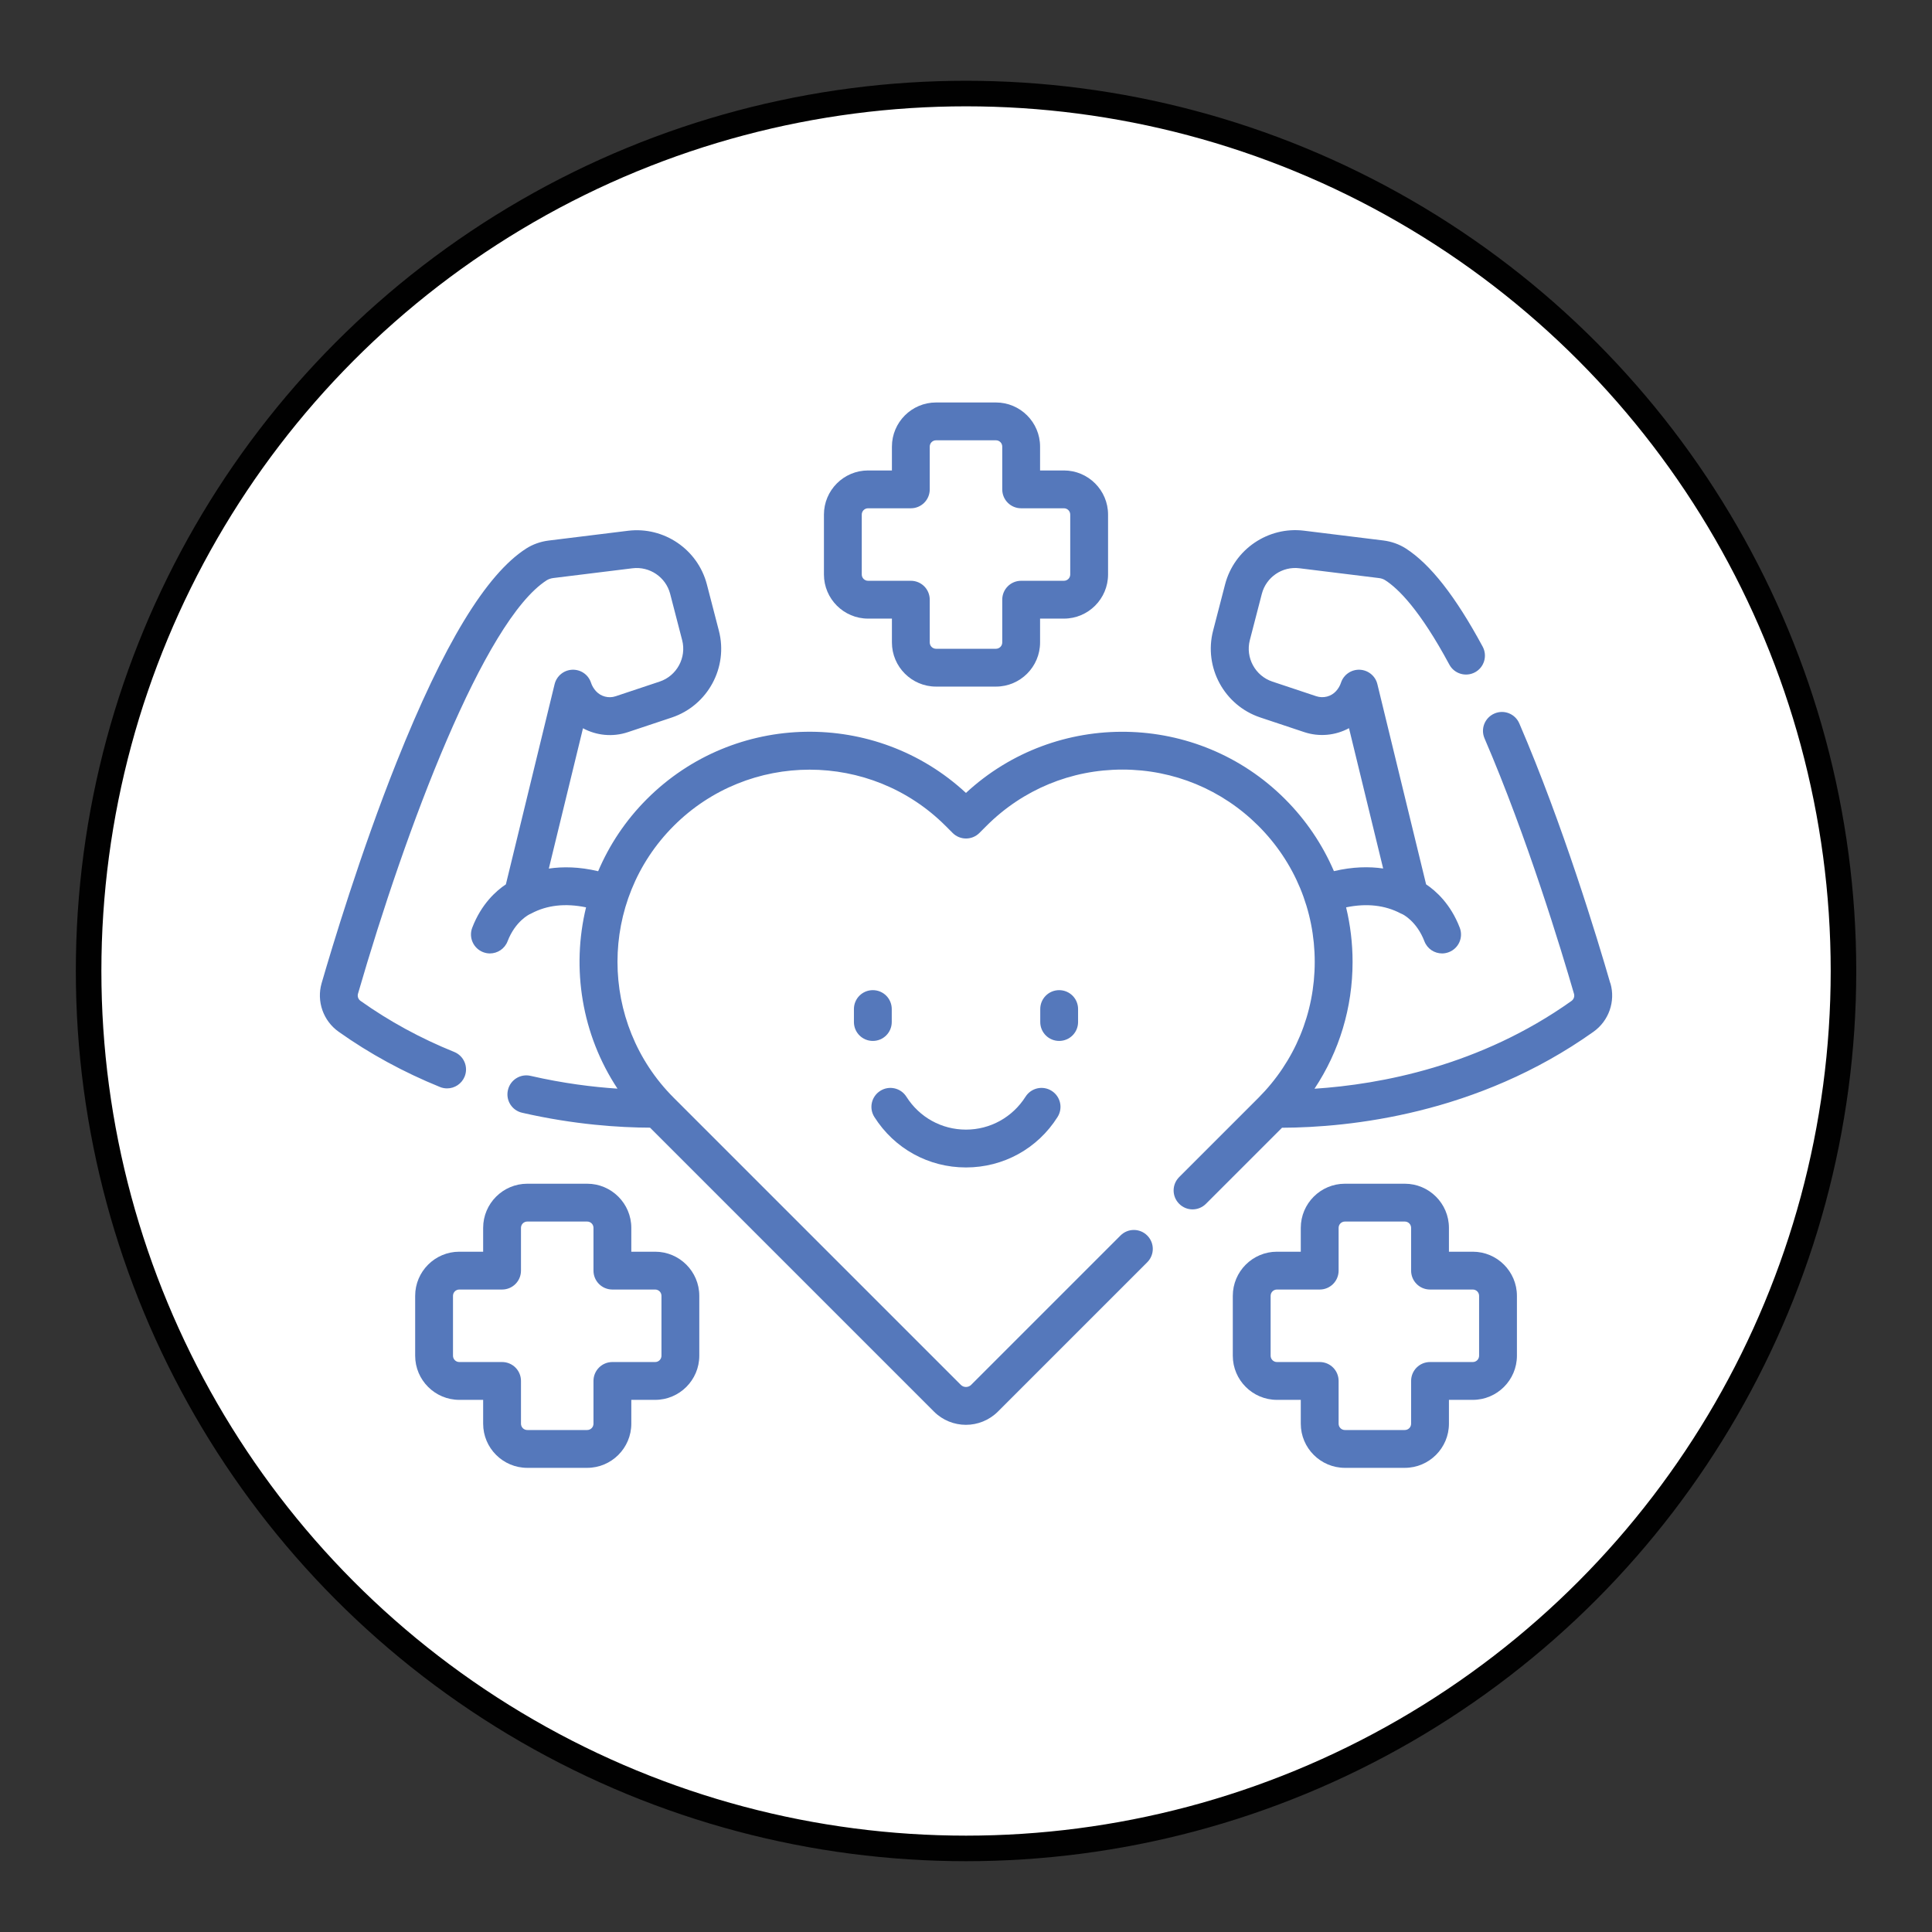
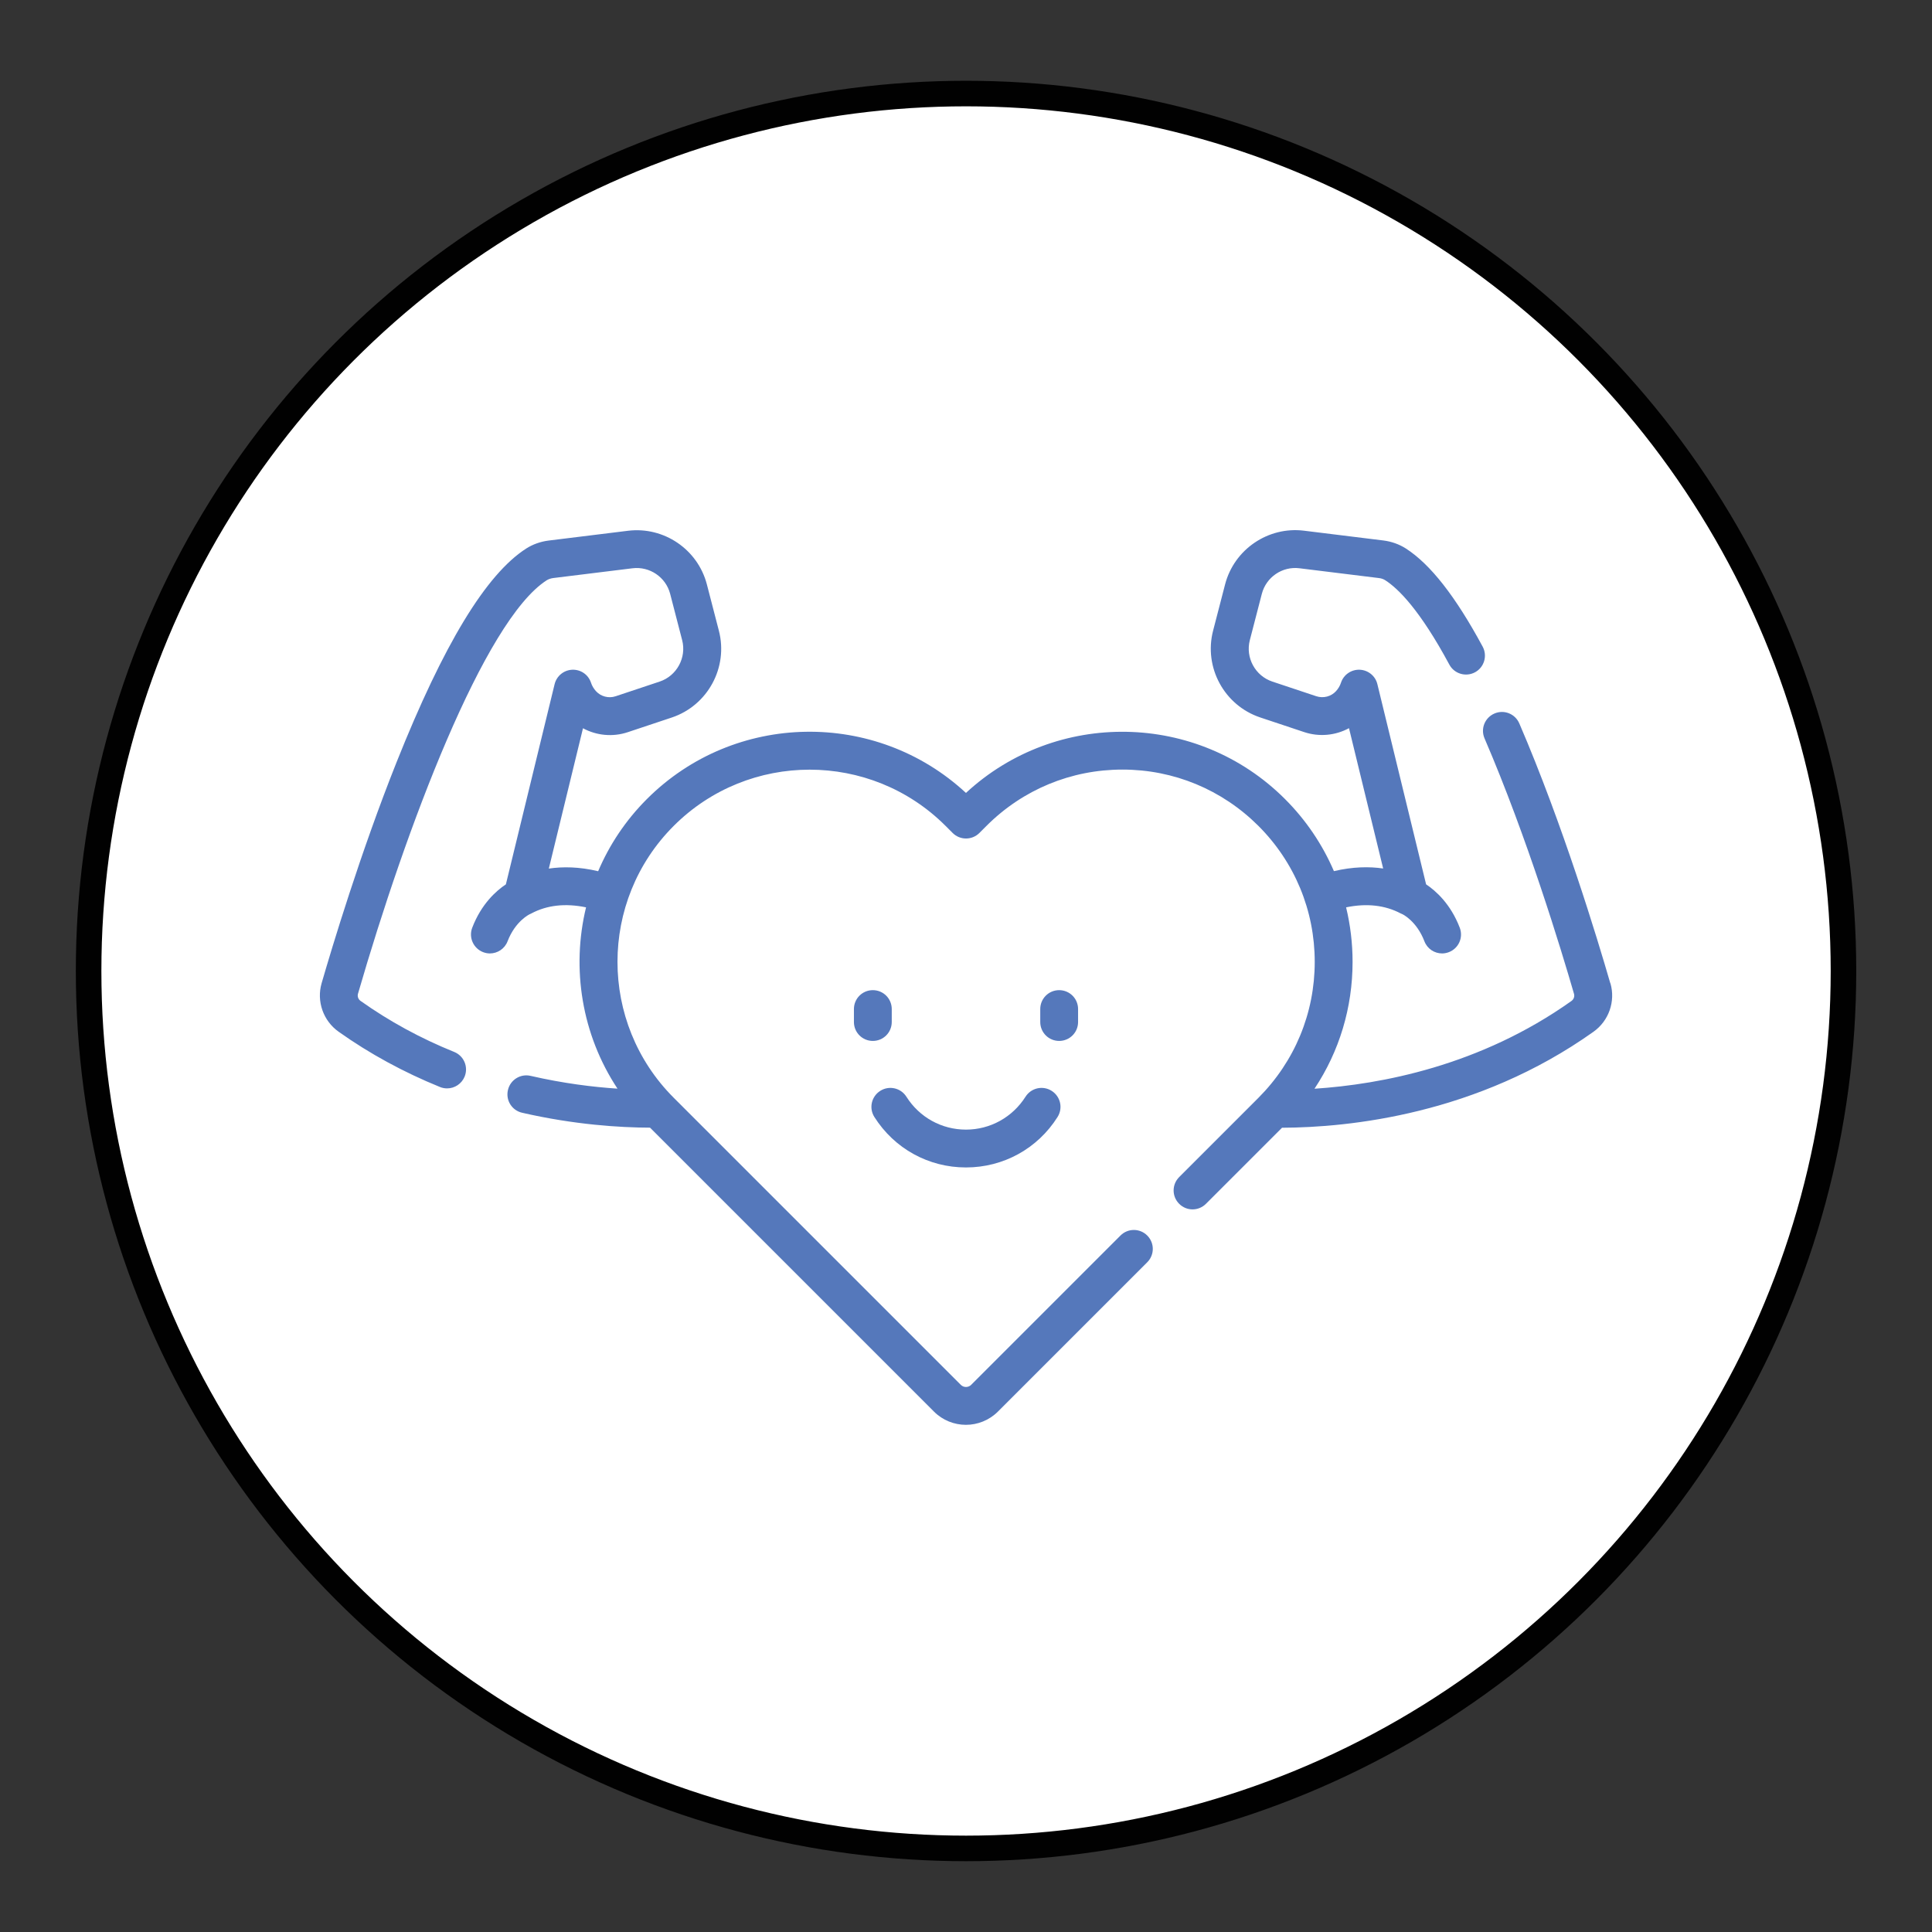
<svg xmlns="http://www.w3.org/2000/svg" id="Layer_1" viewBox="0 0 226.77 226.77">
  <rect x="0" y="0" width="226.77" height="226.77" fill="#333333" stroke="none" />
  <defs>
    <style>      .st0 {        fill: #fff;        stroke: #010101;        stroke-miterlimit: 10;        stroke-width: 3px;      }      .st1 {        fill: #5578bb;      }    </style>
  </defs>
  <circle class="st0" cx="113.39" cy="113.97" r="102.99" />
  <g>
    <path class="st1" d="M189.01,115.41c-1.51-5.22-5.57-18.63-10.68-30.5-.49-1.13-1.79-1.65-2.92-1.16-1.13.49-1.65,1.79-1.16,2.92,5.01,11.63,9.01,24.84,10.5,29.98.09.31-.03.65-.3.84-10.7,7.61-22.37,9.79-30.16,10.3,2.91-4.38,4.47-9.51,4.47-14.89,0-2.18-.26-4.33-.76-6.4,2.41-.5,4.57-.26,6.42.72.02,0,.03.01.05.02.04.02.09.04.13.06.02,0,1.68.8,2.59,3.18.34.89,1.18,1.43,2.08,1.43.26,0,.53-.05.79-.15,1.15-.44,1.72-1.72,1.28-2.87-1.07-2.79-2.81-4.33-3.95-5.09l-5.72-23.5c-.23-.96-1.08-1.65-2.07-1.69-.99-.04-1.89.58-2.2,1.52-.12.37-.32.7-.58.99-.58.64-1.49.87-2.32.6l-5.16-1.72c-2.01-.67-3.17-2.81-2.64-4.86l1.41-5.44c.51-1.96,2.4-3.25,4.41-3l9.33,1.15c.28.03.54.12.75.26,1.53.98,4.07,3.49,7.52,9.9.58,1.08,1.93,1.48,3.01.9,1.08-.58,1.48-1.93.9-3.01-3.18-5.89-6.13-9.67-9.03-11.53-.77-.49-1.67-.81-2.61-.93l-9.33-1.15c-4.21-.52-8.19,2.19-9.26,6.29l-1.41,5.44c-1.12,4.31,1.31,8.78,5.53,10.19l5.16,1.72c1.77.59,3.67.4,5.26-.46l4.01,16.47c-1.64-.24-3.57-.21-5.78.31-1.34-3.12-3.27-5.99-5.74-8.46-10.29-10.29-26.87-10.52-37.45-.72-10.58-9.81-27.16-9.57-37.45.72-2.51,2.51-4.41,5.39-5.72,8.47-2.22-.53-4.15-.55-5.79-.31l4.01-16.47c1.59.86,3.49,1.05,5.26.46l5.16-1.72c4.22-1.41,6.65-5.88,5.53-10.19l-1.41-5.44c-1.07-4.11-5.05-6.81-9.26-6.29l-9.33,1.15c-.94.12-1.84.44-2.61.93-4.72,3.03-9.7,11.24-15.22,25.08-4.26,10.69-7.57,21.71-8.8,25.95-.61,2.12.19,4.41,2,5.69,3.63,2.58,7.64,4.76,11.9,6.49.27.11.55.16.83.16.88,0,1.71-.53,2.06-1.39.46-1.14-.09-2.43-1.23-2.89-3.94-1.59-7.64-3.61-10.99-5.99-.27-.19-.39-.53-.3-.84,5.63-19.44,14.8-43.81,22.15-48.53.21-.13.47-.22.75-.26l9.33-1.15c2.01-.24,3.9,1.04,4.41,3l1.41,5.44c.53,2.05-.63,4.19-2.64,4.86l-5.16,1.72c-.82.28-1.74.04-2.32-.6-.26-.29-.46-.62-.58-.99-.31-.94-1.2-1.56-2.2-1.52-.99.04-1.83.73-2.07,1.69l-5.72,23.5c-1.14.76-2.88,2.3-3.95,5.09-.44,1.15.14,2.43,1.28,2.87.26.1.53.15.79.15.89,0,1.74-.54,2.08-1.43.91-2.37,2.56-3.16,2.63-3.19l-.03.02h0c.06-.03.12-.05.18-.09,1.86-.99,4.01-1.22,6.43-.72-1.74,7.17-.51,14.93,3.69,21.28-2.88-.19-6.38-.62-10.2-1.5-1.19-.28-2.39.47-2.66,1.67-.28,1.2.47,2.39,1.67,2.66,6.14,1.41,11.5,1.74,15.01,1.75l33.33,33.33c1.03,1.03,2.39,1.55,3.75,1.55s2.71-.52,3.75-1.55l17.53-17.53c.87-.87.87-2.27,0-3.14-.87-.87-2.27-.87-3.14,0l-17.53,17.53c-.33.33-.88.33-1.21,0l-33.7-33.7c-8.8-8.8-8.8-23.11,0-31.91,8.8-8.8,23.11-8.8,31.91,0l.83.83c.42.42.98.65,1.57.65s1.15-.23,1.57-.65l.83-.83c4.26-4.26,9.93-6.61,15.96-6.61s11.69,2.35,15.96,6.61c4.26,4.26,6.61,9.93,6.61,15.96s-2.35,11.69-6.61,15.96l-9.3,9.3c-.87.87-.87,2.27,0,3.14.87.87,2.27.87,3.14,0l8.93-8.93c7.89-.03,22.91-1.56,36.55-11.26,1.81-1.28,2.61-3.57,2-5.69h0Z" />
-     <path class="st1" d="M101.89,72.61h2.8v2.8c0,2.86,2.33,5.18,5.18,5.18h7.03c2.86,0,5.18-2.33,5.18-5.18v-2.8h2.8c2.86,0,5.18-2.33,5.18-5.18v-7.03c0-2.86-2.33-5.18-5.18-5.18h-2.8v-2.8c0-2.86-2.33-5.18-5.18-5.18h-7.03c-2.86,0-5.18,2.33-5.18,5.18v2.8h-2.8c-2.86,0-5.18,2.33-5.18,5.18v7.03c0,2.86,2.33,5.18,5.18,5.18ZM101.15,60.4c0-.41.33-.74.74-.74h5.02c1.23,0,2.22-.99,2.22-2.22v-5.02c0-.41.33-.74.74-.74h7.03c.41,0,.74.33.74.74v5.02c0,1.23.99,2.22,2.22,2.22h5.02c.41,0,.74.33.74.74v7.03c0,.41-.33.74-.74.74h-5.02c-1.23,0-2.22.99-2.22,2.22v5.02c0,.41-.33.74-.74.74h-7.03c-.41,0-.74-.33-.74-.74v-5.02c0-1.23-.99-2.22-2.22-2.22h-5.02c-.41,0-.74-.33-.74-.74v-7.03Z" />
    <path class="st1" d="M113.39,137.03c4.38,0,8.4-2.21,10.74-5.92.66-1.04.35-2.41-.69-3.07-1.04-.66-2.41-.35-3.07.69-1.53,2.41-4.14,3.86-6.99,3.86s-5.46-1.44-6.99-3.86c-.66-1.04-2.03-1.35-3.07-.69-1.04.66-1.35,2.03-.69,3.07,2.35,3.71,6.36,5.92,10.74,5.92h0Z" />
    <path class="st1" d="M104.67,119.96v-1.52c0-1.23-.99-2.22-2.22-2.22s-2.22.99-2.22,2.22v1.52c0,1.23.99,2.22,2.22,2.22s2.22-.99,2.22-2.22Z" />
    <path class="st1" d="M126.54,119.96v-1.52c0-1.23-.99-2.22-2.22-2.22s-2.22.99-2.22,2.22v1.52c0,1.23.99,2.22,2.22,2.22s2.22-.99,2.22-2.22Z" />
-     <path class="st1" d="M76.9,146.92h-2.8v-2.8c0-2.86-2.33-5.18-5.18-5.18h-7.03c-2.86,0-5.18,2.33-5.18,5.18v2.8h-2.8c-2.86,0-5.18,2.33-5.18,5.18v7.03c0,2.86,2.33,5.18,5.18,5.18h2.8v2.8c0,2.86,2.33,5.18,5.18,5.18h7.03c2.86,0,5.18-2.33,5.18-5.18v-2.8h2.8c2.86,0,5.18-2.33,5.18-5.18v-7.03c0-2.86-2.33-5.18-5.18-5.18ZM77.64,159.13c0,.41-.33.74-.74.74h-5.02c-1.23,0-2.22.99-2.22,2.22v5.02c0,.41-.33.74-.74.74h-7.03c-.41,0-.74-.33-.74-.74v-5.02c0-1.23-.99-2.22-2.22-2.22h-5.02c-.41,0-.74-.33-.74-.74v-7.03c0-.41.33-.74.74-.74h5.02c1.23,0,2.22-.99,2.22-2.22v-5.02c0-.41.33-.74.74-.74h7.03c.41,0,.74.33.74.74v5.02c0,1.23.99,2.22,2.22,2.22h5.02c.41,0,.74.33.74.74v7.03h0Z" />
-     <path class="st1" d="M172.87,146.92h-2.8v-2.8c0-2.86-2.33-5.18-5.18-5.18h-7.03c-2.86,0-5.18,2.33-5.18,5.18v2.8h-2.8c-2.86,0-5.18,2.33-5.18,5.18v7.03c0,2.86,2.33,5.18,5.18,5.18h2.8v2.8c0,2.86,2.33,5.18,5.18,5.18h7.03c2.86,0,5.18-2.33,5.18-5.18v-2.8h2.8c2.86,0,5.18-2.33,5.18-5.18v-7.03c0-2.86-2.33-5.18-5.18-5.18ZM173.61,159.13c0,.41-.33.74-.74.74h-5.02c-1.23,0-2.22.99-2.22,2.22v5.02c0,.41-.33.74-.74.74h-7.03c-.41,0-.74-.33-.74-.74v-5.02c0-1.23-.99-2.22-2.22-2.22h-5.02c-.41,0-.74-.33-.74-.74v-7.03c0-.41.33-.74.74-.74h5.02c1.23,0,2.22-.99,2.22-2.22v-5.02c0-.41.33-.74.74-.74h7.03c.41,0,.74.33.74.74v5.02c0,1.23.99,2.22,2.22,2.22h5.02c.41,0,.74.33.74.74v7.03Z" />
  </g>
</svg>